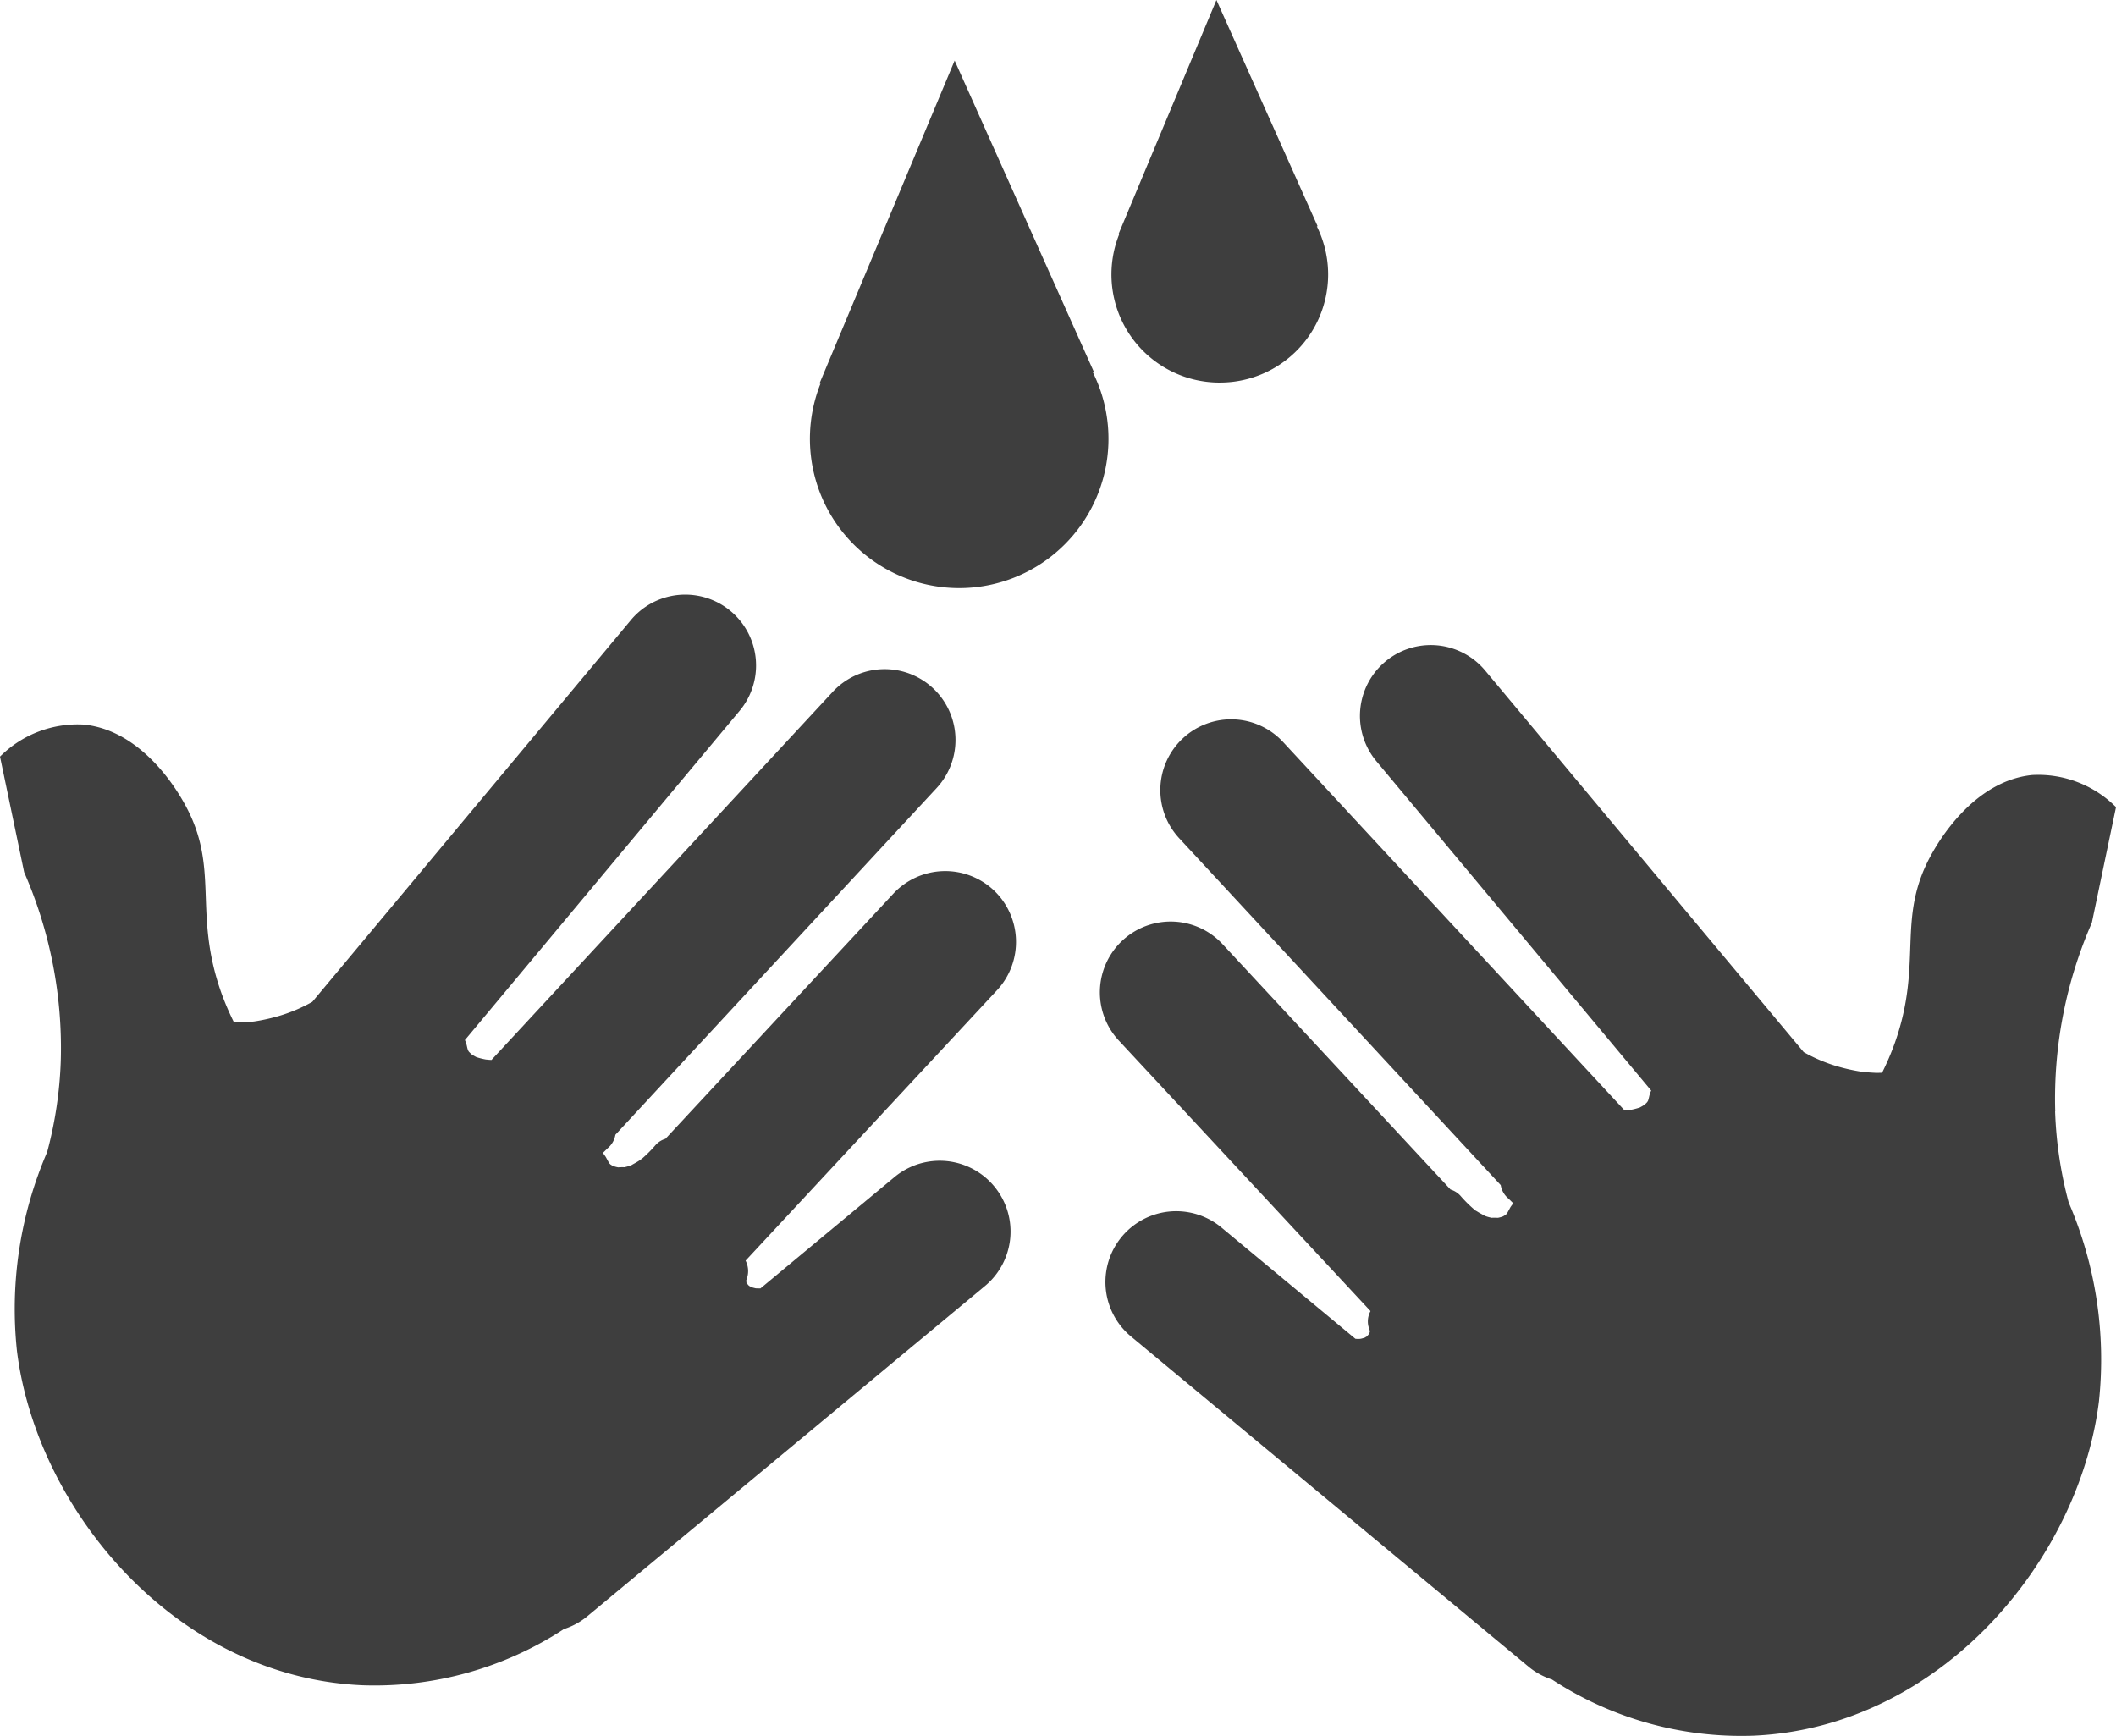
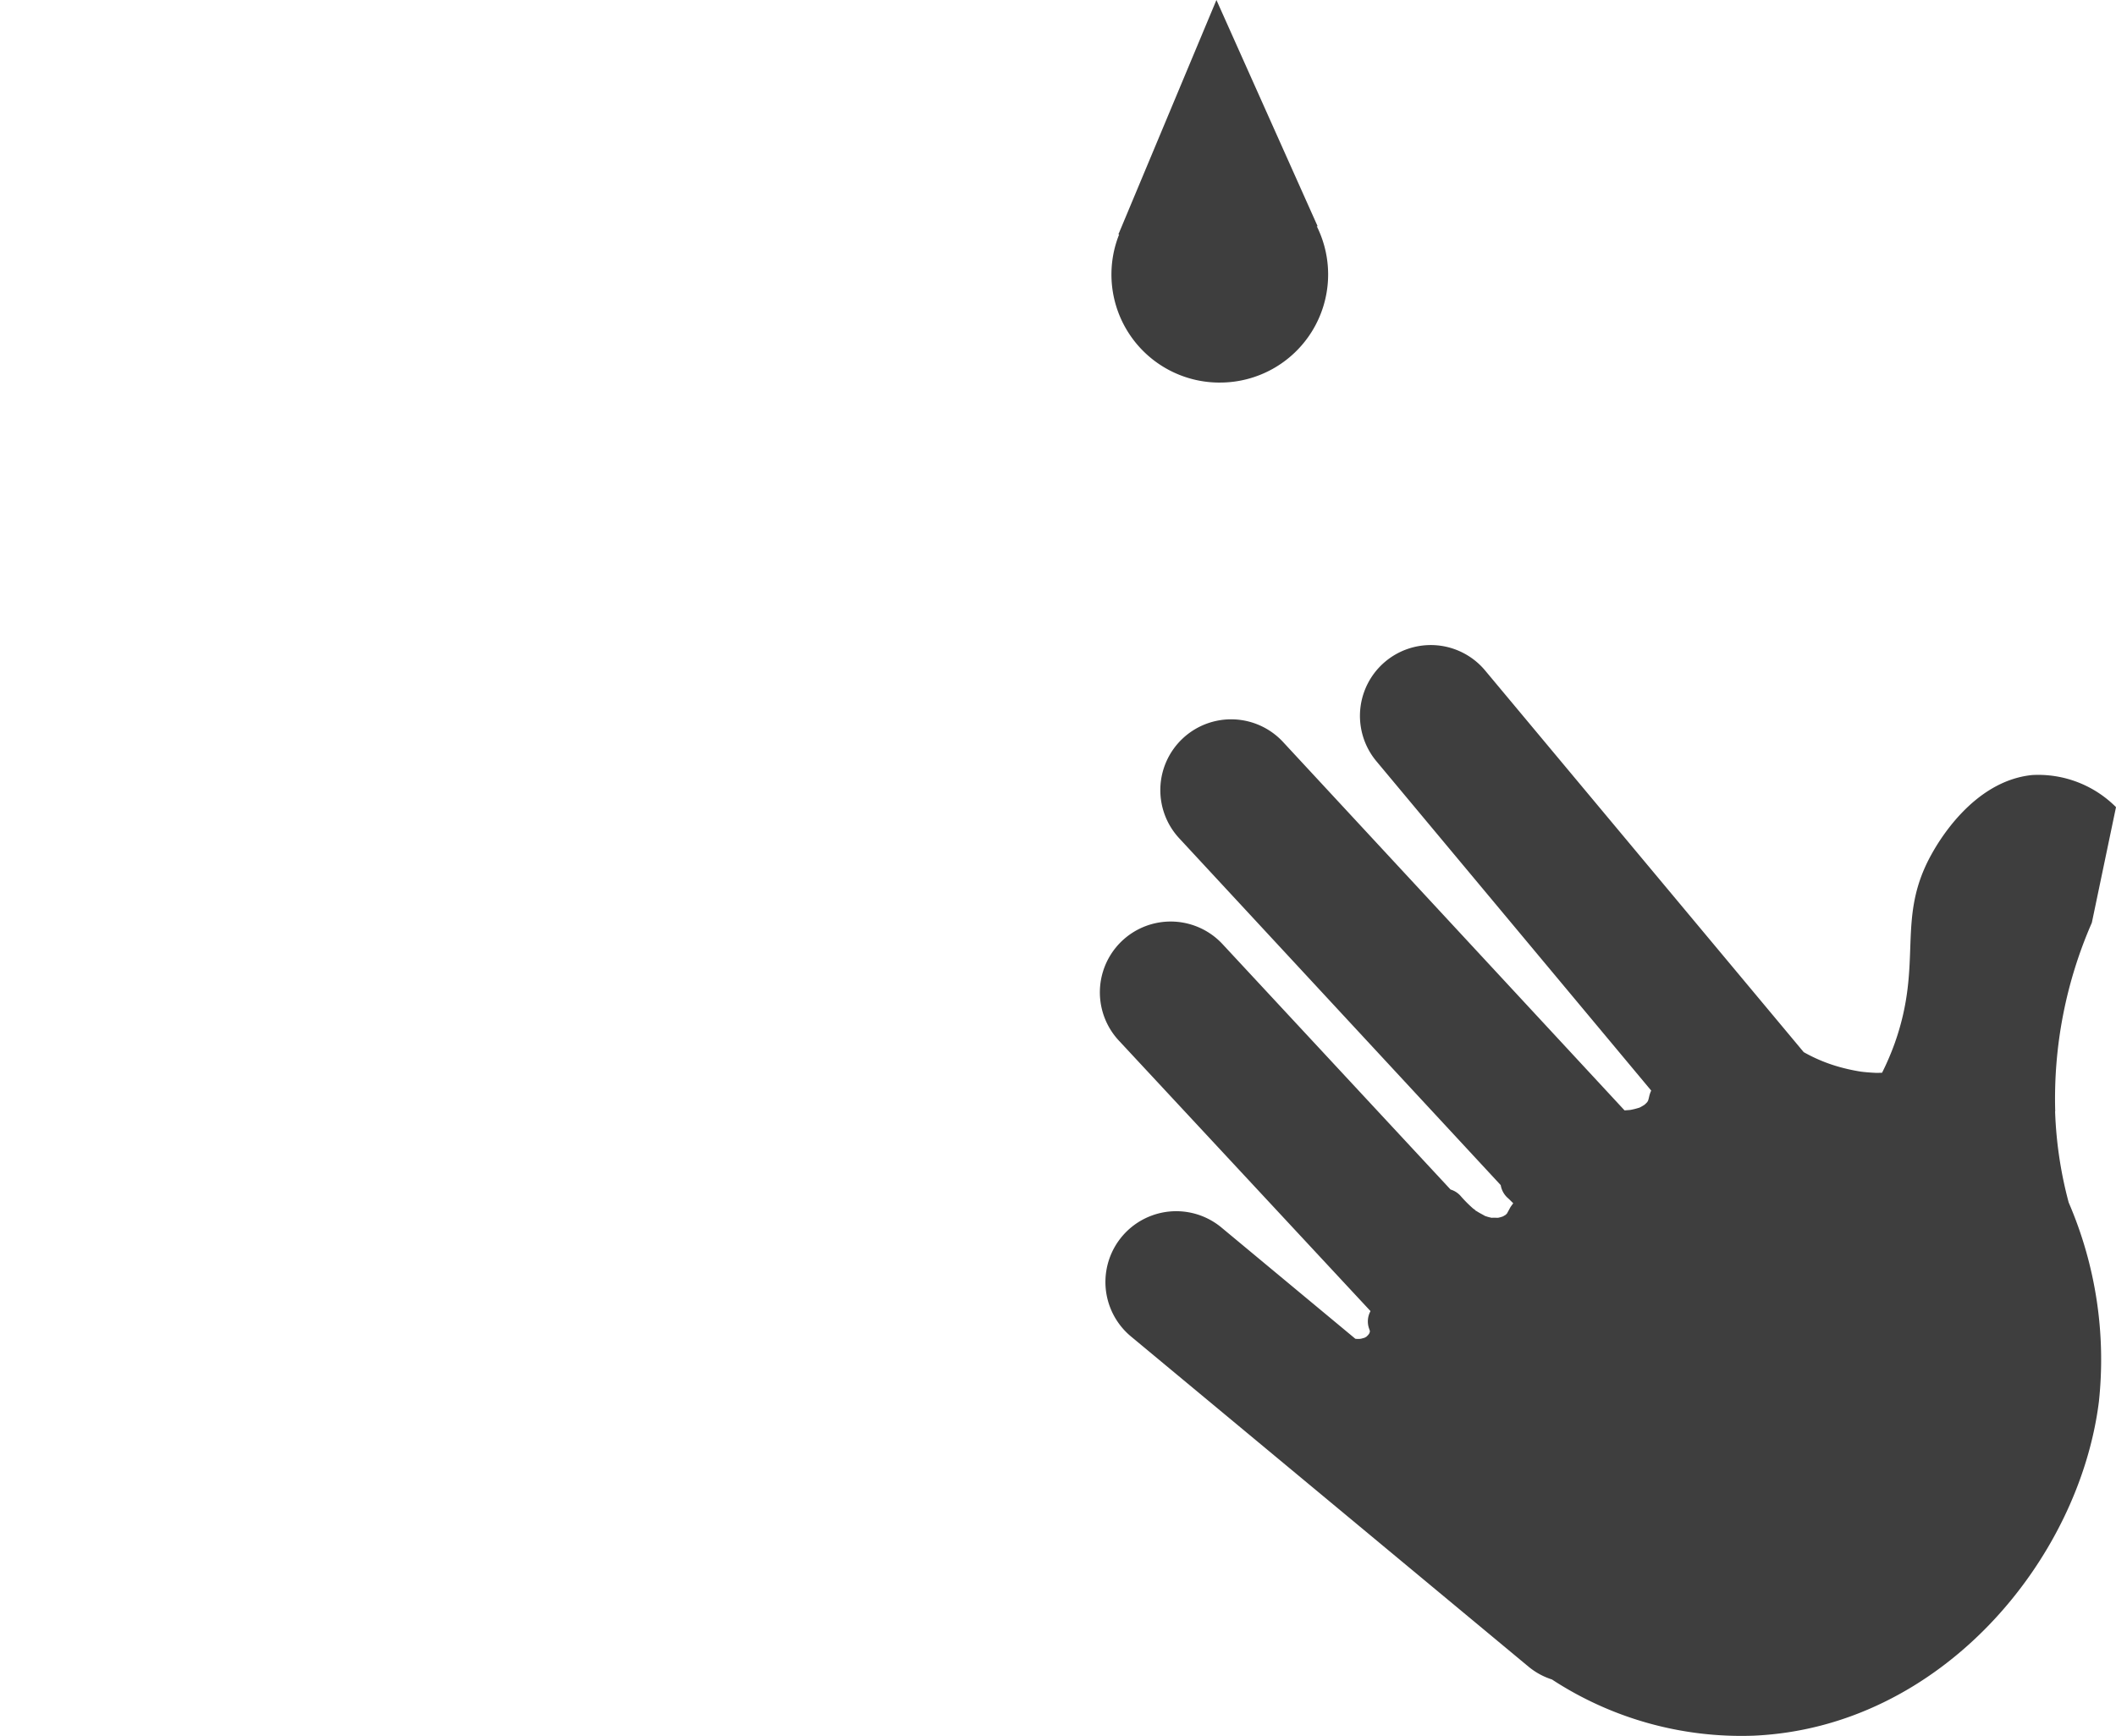
<svg xmlns="http://www.w3.org/2000/svg" id="wash_hands_icon" data-name="wash hands icon" width="99.846" height="81.914" viewBox="0 0 99.846 81.914">
  <defs>
    <clipPath id="clip-path">
      <rect id="Rectangle_627" data-name="Rectangle 627" width="99.846" height="81.914" fill="#3e3e3e" />
    </clipPath>
  </defs>
  <g id="Group_4331" data-name="Group 4331" transform="translate(0 0)" clip-path="url(#clip-path)">
-     <path id="Path_258" data-name="Path 258" d="M46.877,48a3.349,3.349,0,0,0-4.721.171L31.4,59.741a1.015,1.015,0,0,0-.471.3,5.892,5.892,0,0,1-.6.606c-.023.021-.133.1-.131.1l-.025.016c-.118.079-.243.142-.364.213l-.012.007c-.054.019-.106.04-.161.056s-.113.03-.17.043a2.617,2.617,0,0,0-.3.006c-.04-.009-.081-.016-.121-.028s-.075-.022-.113-.035-.079-.046-.119-.068l0,0-.067-.064c-.045-.085-.093-.168-.138-.253s-.106-.156-.159-.235c.095-.088.184-.184.281-.269a1.054,1.054,0,0,0,.308-.585L44.2,43.187a3.341,3.341,0,0,0-4.9-4.543L23.192,56.02c-.09,0-.179-.011-.269-.02a3.293,3.293,0,0,1-.443-.112,2.277,2.277,0,0,1-.23-.133c-.044-.04-.087-.082-.128-.125-.013-.021-.026-.043-.038-.065a1.313,1.313,0,0,1-.047-.169,1.409,1.409,0,0,0-.1-.313L34.9,39.546a3.341,3.341,0,1,0-5.131-4.281L14.738,53.278a7.475,7.475,0,0,1-1.581.669,8.774,8.774,0,0,1-.939.221c-.072.013-.145.025-.218.036l-.05.006c-.16.016-.32.03-.48.04-.142.007-.285,0-.428,0a12.909,12.909,0,0,1-.6-1.4c-1.357-3.83-.04-5.86-1.728-8.905-.254-.456-1.92-3.464-4.757-3.749A5.183,5.183,0,0,0,0,41.708q.57,2.727,1.14,5.453a20.7,20.7,0,0,1,1.728,8.905,19.042,19.042,0,0,1-.642,4.3A18.69,18.69,0,0,0,.8,69.75c.929,7.473,7.454,15.387,16.3,15.776a16.326,16.326,0,0,0,9.511-2.653,3.3,3.3,0,0,0,1.1-.6L46.477,66.688a3.341,3.341,0,0,0-4.27-5.14L35.885,66.8c-.047,0-.093,0-.14,0s-.068,0-.1-.006c-.056-.014-.112-.027-.167-.044a.221.221,0,0,1,.041.026.226.226,0,0,0-.045-.027c-.142-.044-.09-.042-.026-.016a.824.824,0,0,1-.081-.04l-.017-.009-.061-.058c-.007-.012,0-.01-.017-.03s-.031-.055-.046-.084-.012-.044-.019-.066c.013-.044.025-.086.041-.129a1.07,1.07,0,0,0-.067-.826L47.049,52.727A3.351,3.351,0,0,0,46.877,48M12.008,54.2c.057-.009.046-.006,0,0m23.2,12.328.031.047c-.021-.023-.034-.041-.031-.047" transform="translate(0 -6.007)" fill="#3e3e3e" />
    <path id="Path_259" data-name="Path 259" d="M43.058,73.745h0c-.011-.006-.019-.012-.03-.016C43.042,73.734,43.048,73.74,43.058,73.745Z" transform="translate(-7.588 -13.001)" fill="#3e3e3e" />
    <path id="Path_260" data-name="Path 260" d="M108.091,58.956a20.707,20.707,0,0,1,1.728-8.9l1.14-5.454a5.183,5.183,0,0,0-3.954-1.515c-2.837.285-4.5,3.291-4.756,3.749-1.689,3.046-.372,5.075-1.729,8.9a12.629,12.629,0,0,1-.6,1.4c-.122,0-.245.011-.367,0q-.241-.011-.48-.036l-.138-.016-.131-.021a8.849,8.849,0,0,1-1-.231,7.52,7.52,0,0,1-1.581-.67L81.191,38.155a3.341,3.341,0,1,0-5.131,4.281L89.027,57.976a1.356,1.356,0,0,0-.1.3,1.636,1.636,0,0,1-.049.179l-.039.065c-.04.044-.083.085-.128.125a2.445,2.445,0,0,1-.23.133,3.388,3.388,0,0,1-.443.112c-.09.008-.179.015-.269.02L71.661,41.534a3.341,3.341,0,1,0-4.9,4.543l15.165,16.36a1.046,1.046,0,0,0,.31.586c.1.086.185.18.28.268-.046.07-.1.133-.143.207-.049.093-.1.185-.151.278l-.066.065-.123.072c-.039.013-.077.027-.117.038s-.078.019-.118.028c-.095,0-.2-.01-.3,0-.06-.014-.119-.026-.179-.044s-.091-.03-.138-.045c-.119-.072-.246-.131-.364-.208-.016-.011-.044-.026-.072-.04l-.021-.017-.066-.054a5.987,5.987,0,0,1-.634-.634,1.032,1.032,0,0,0-.465-.292L68.8,51.066a3.341,3.341,0,0,0-4.894,4.55L75.782,68.382a1.014,1.014,0,0,0-.067.825c.016.042.03.084.041.127-.007.025-.014.049-.02.073s-.018.035-.029.053-.014.019-.021.029l-.095.1c-.029.016-.058.031-.086.049-.053.014-.105.031-.16.044s-.1.012-.132.012c-.049,0-.1,0-.146-.007l-6.317-5.248a3.341,3.341,0,0,0-4.27,5.14L83.243,85.163a3.312,3.312,0,0,0,1.1.6,16.327,16.327,0,0,0,9.511,2.653c8.848-.39,15.373-8.3,16.3-15.777a18.688,18.688,0,0,0-1.427-9.38,19.1,19.1,0,0,1-.642-4.3M80.748,63.633a.265.265,0,0,1-.1-.078l.1.078M75.686,69.49c-.051.07-.092.1,0,0" transform="translate(-11.113 -6.517)" fill="#3e3e3e" />
-     <path id="Path_261" data-name="Path 261" d="M59.752,18.181l.055,0L53.228,3.471,46.849,18.713l.049,0a7.044,7.044,0,1,0,12.853-.53" transform="translate(-8.182 -0.612)" fill="#3e3e3e" />
    <path id="Path_262" data-name="Path 262" d="M68.784,18.051a5.1,5.1,0,0,0,4.578-7.375l.04,0L68.627,0,64,11.062l.036,0a5.1,5.1,0,0,0,4.75,6.99" transform="translate(-11.228 0)" fill="#3e3e3e" />
  </g>
</svg>